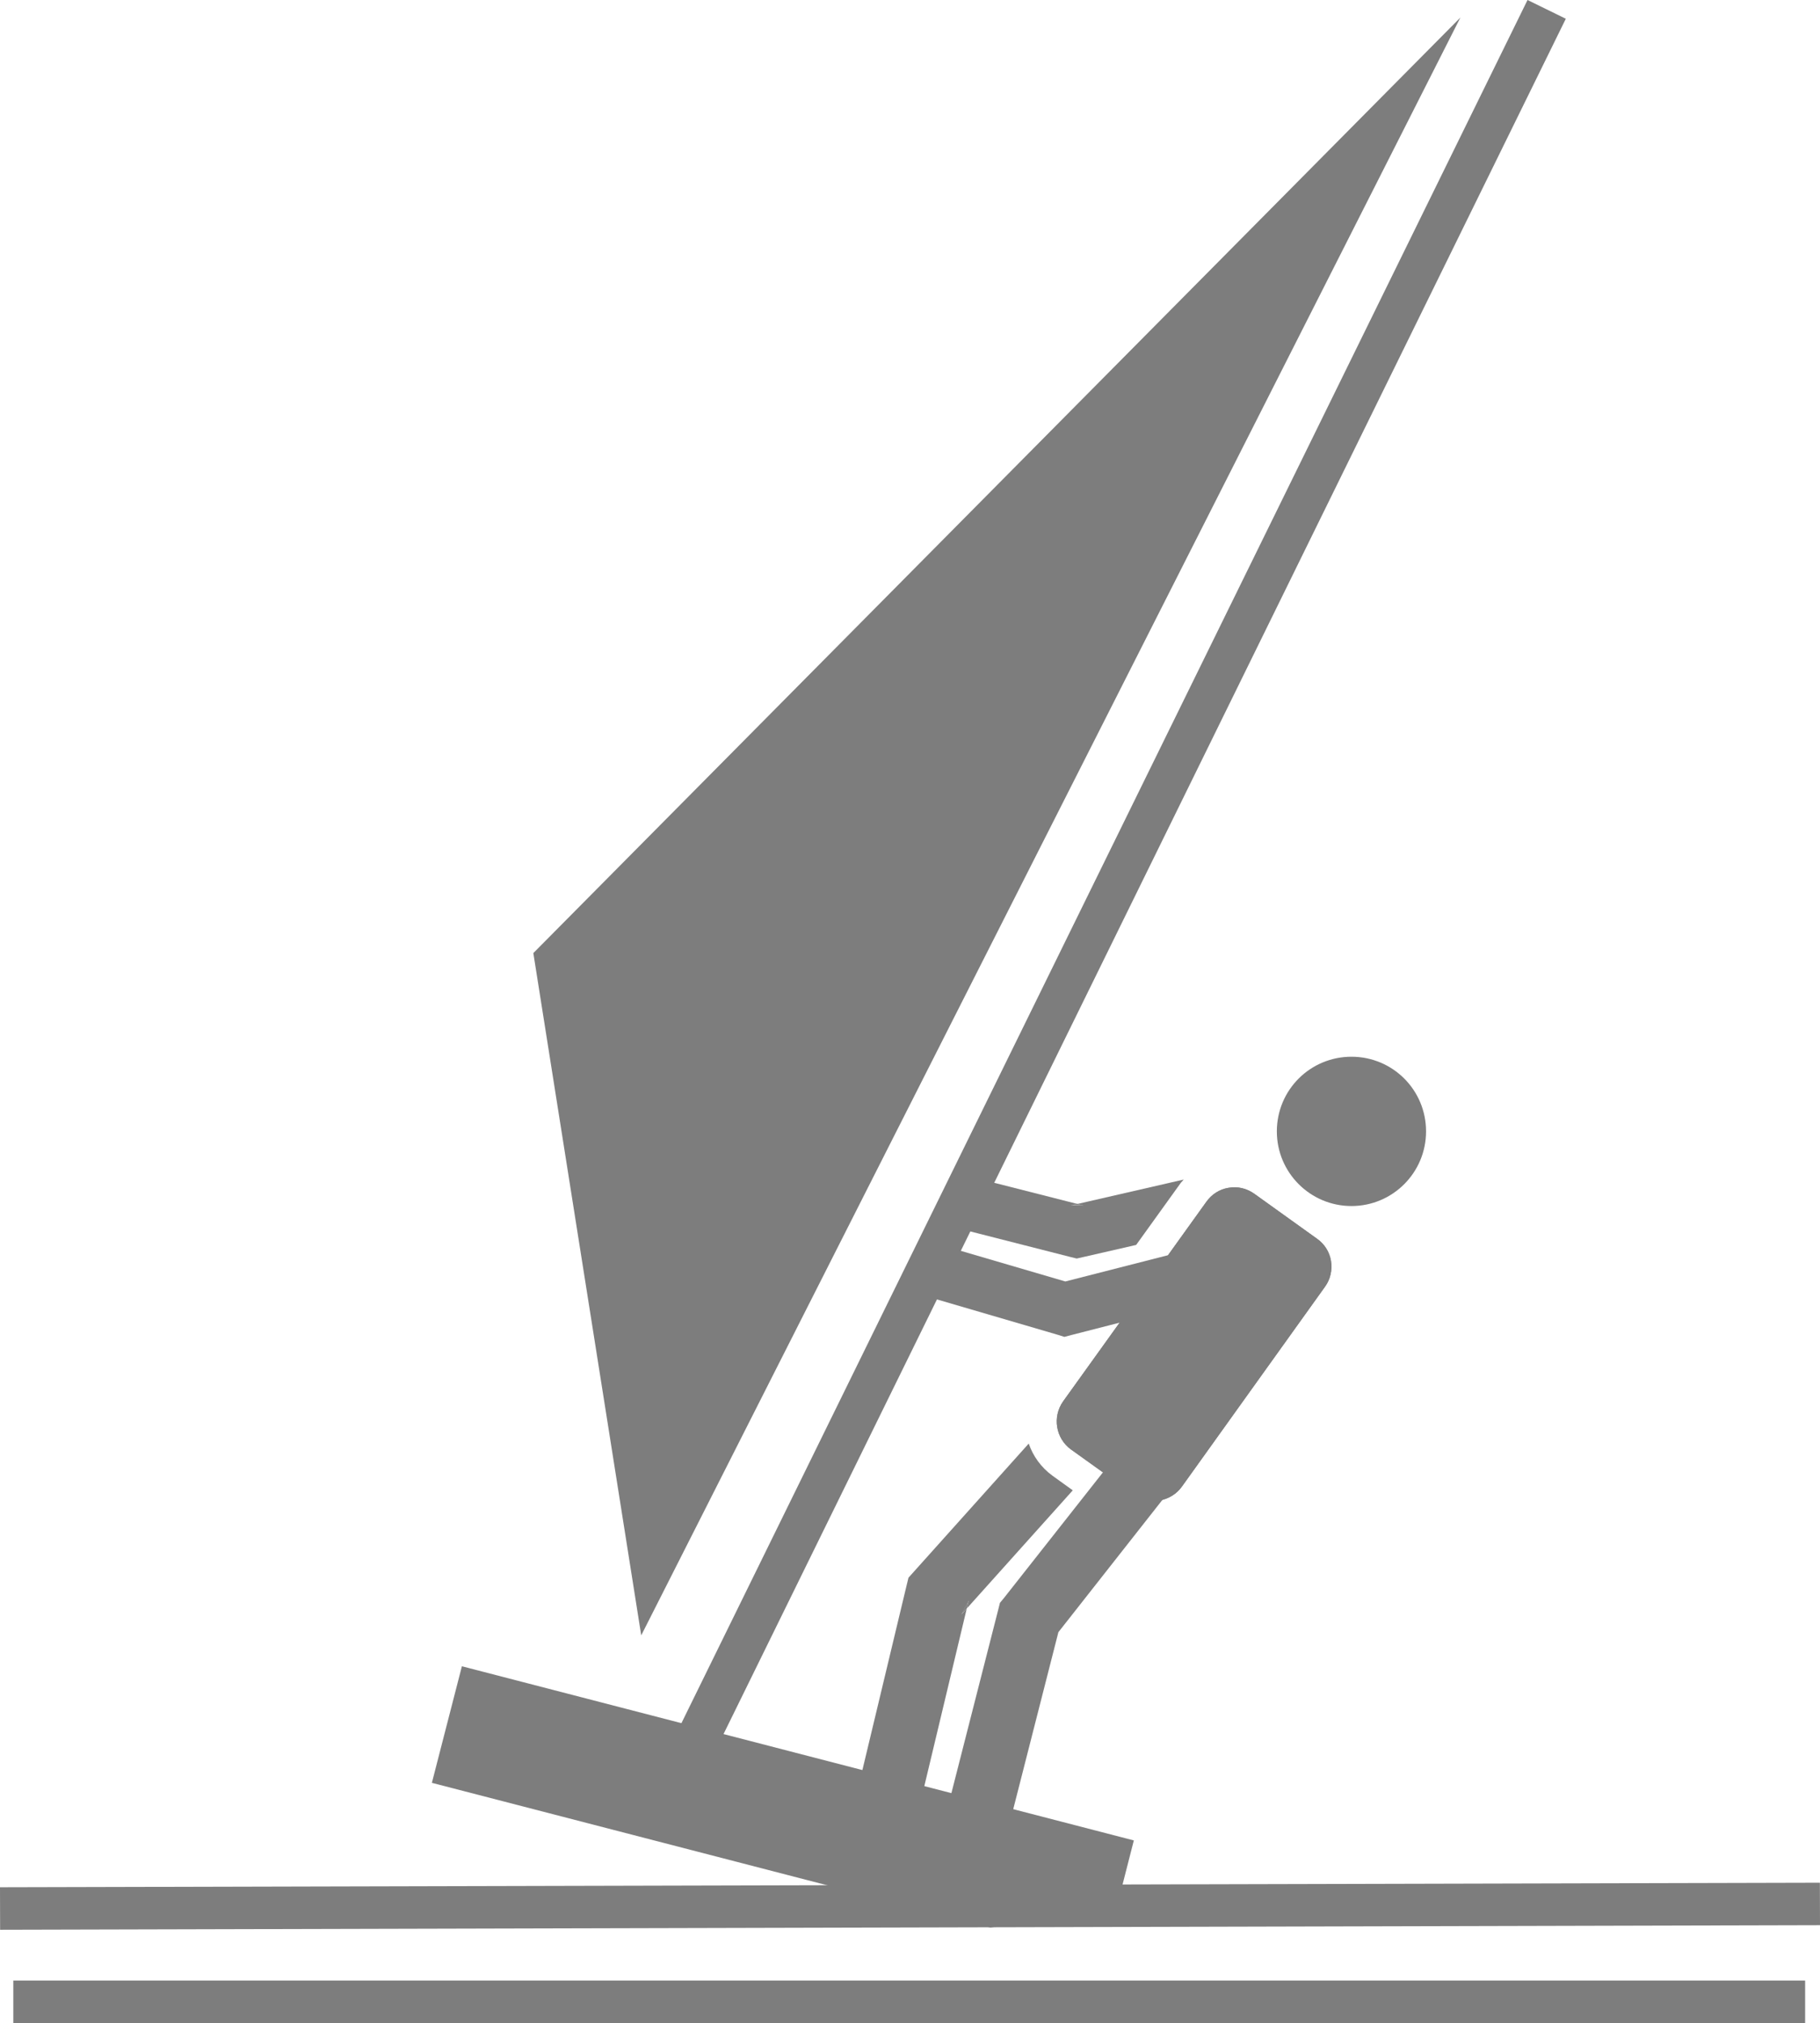
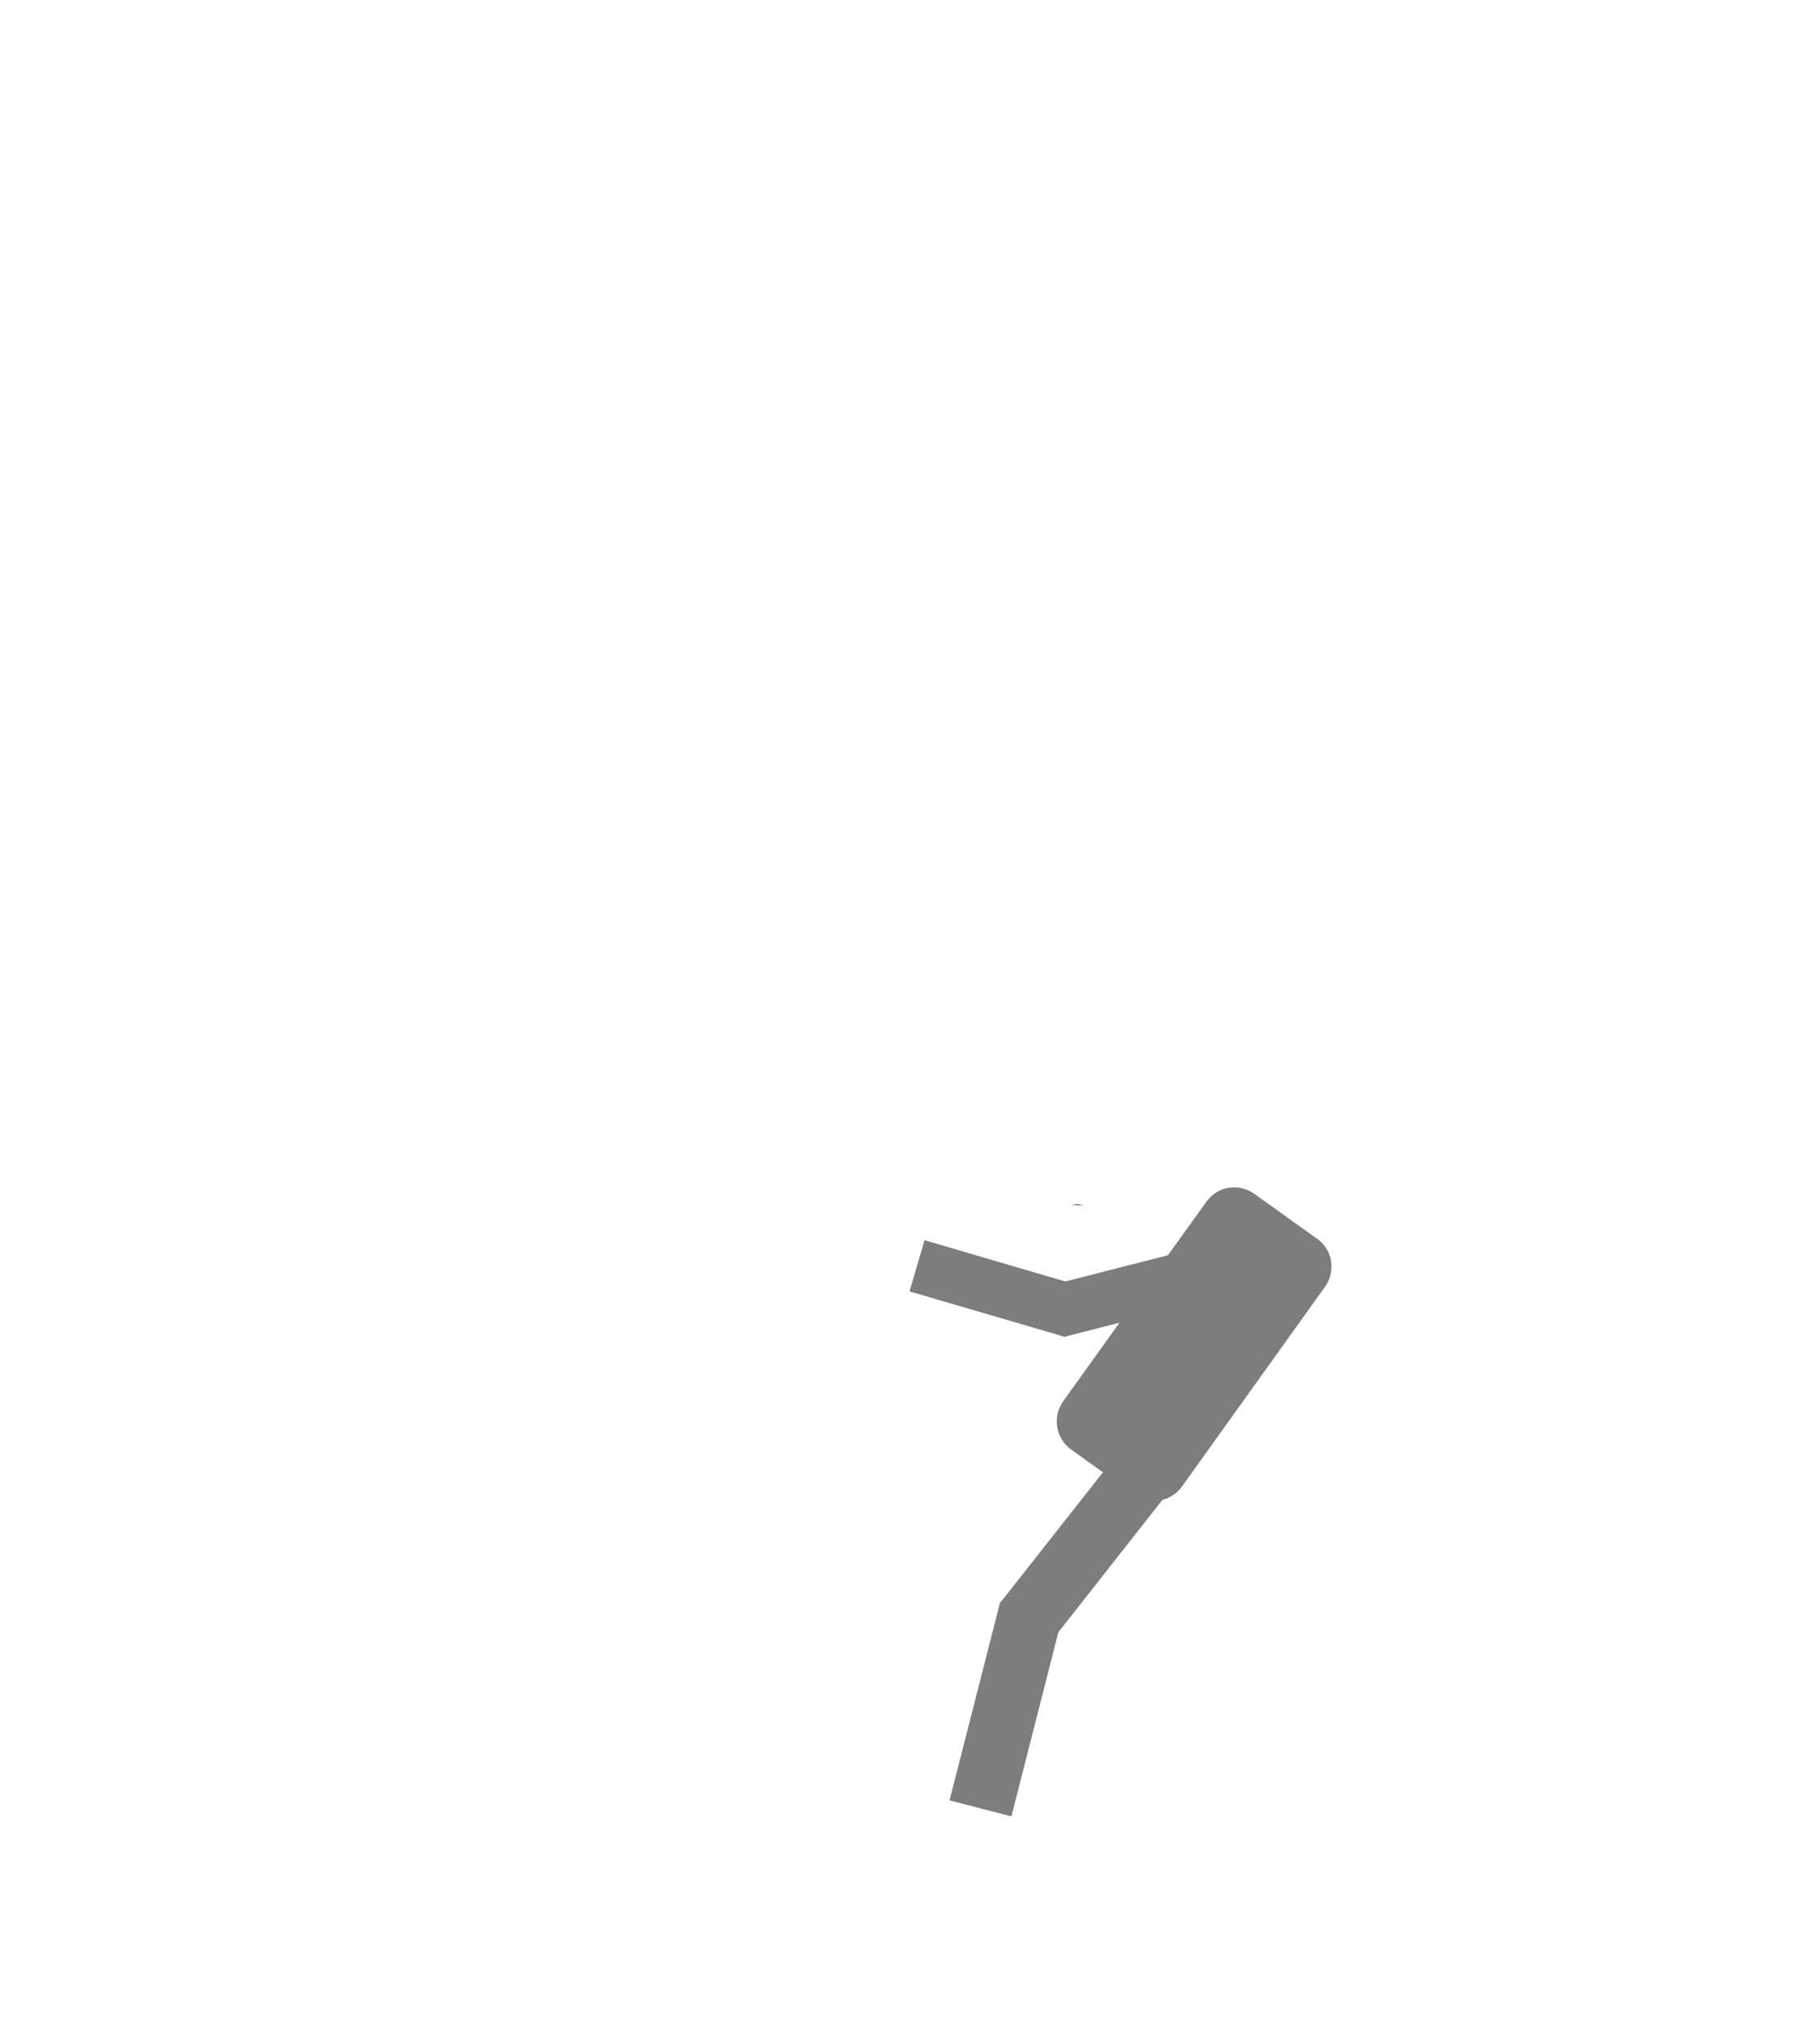
<svg xmlns="http://www.w3.org/2000/svg" width="65.602" height="72.93" viewBox="0 0 65.602 72.93">
  <g fill="#7D7D7D">
-     <path d="M55.75.336L24.957 63.05M56.44.676L25.65 63.383l-1.378-.677L55.06 0zM23.113 58.95L52.64.632 19.224 34.356M0 68.03l65.598-.163.004 1.53-65.598.165zm.48 3.363h64.586v1.53H.48z" />
-     <path d="M15.567 64.266l20.136 5.218 4.586-.875.58-2.267-24.22-6.278m34.753-19.28c0 1.483-1.2 2.69-2.688 2.69s-2.69-1.207-2.69-2.69c0-1.493 1.202-2.692 2.69-2.692s2.688 1.2 2.688 2.69z" />
-     <path d="M37.082 52.035l-4.14 4.618-.196.218-.07.288-1.81 7.562 2.244.53 1.738-7.273-.19.22.26-.5-.07.284 3.82-4.26-.733-.528c-.412-.3-.7-.71-.853-1.153z" />
-     <path d="M34.656 58.19l.192-.213.07-.286m7.742-15.17l-3.832.88.223.055-.443-.007.227-.05-3.883-.988-.47 1.853 4.103 1.047.225.055.223-.05 1.92-.44c.893-1.236 1.596-2.225 1.596-2.22.033-.047.08-.087.115-.133z" />
    <path d="M39.055 43.45l-.227-.055-.226.046m.008 8.81l2.257 1.62c.273.196.598.274.926.22.328-.06.613-.234.81-.504 0-.004 5.155-7.2 5.155-7.2.195-.27.27-.597.22-.93-.052-.323-.23-.612-.505-.804l-2.258-1.617c-.273-.193-.603-.275-.934-.217-.322.05-.603.234-.8.504l-5.16 7.19c-.393.562-.27 1.34.29 1.742z" />
-     <path d="M44.285 42.816c.327-.06.66.02.934.22l2.252 1.617c.273.194.45.48.504.804.05.332-.023.66-.22.93 0 0-5.155 7.195-5.155 7.2-.19.27-.48.444-.81.503-.326.05-.654-.027-.924-.22l-2.257-1.616c-.558-.402-.687-1.18-.288-1.738l5.16-7.19c.188-.275.473-.455.8-.51z" />
    <path d="M45.676 44.332l-7.53 1.926.502.008-5.324-1.56-.54 1.845 5.328 1.56.255.08.254-.068 7.537-1.933m-5.55 5.802L36.2 57.588l-.157.19-.06.24-1.757 6.882 2.23.574 1.758-6.89-.205.43 4.405-5.603" />
  </g>
</svg>